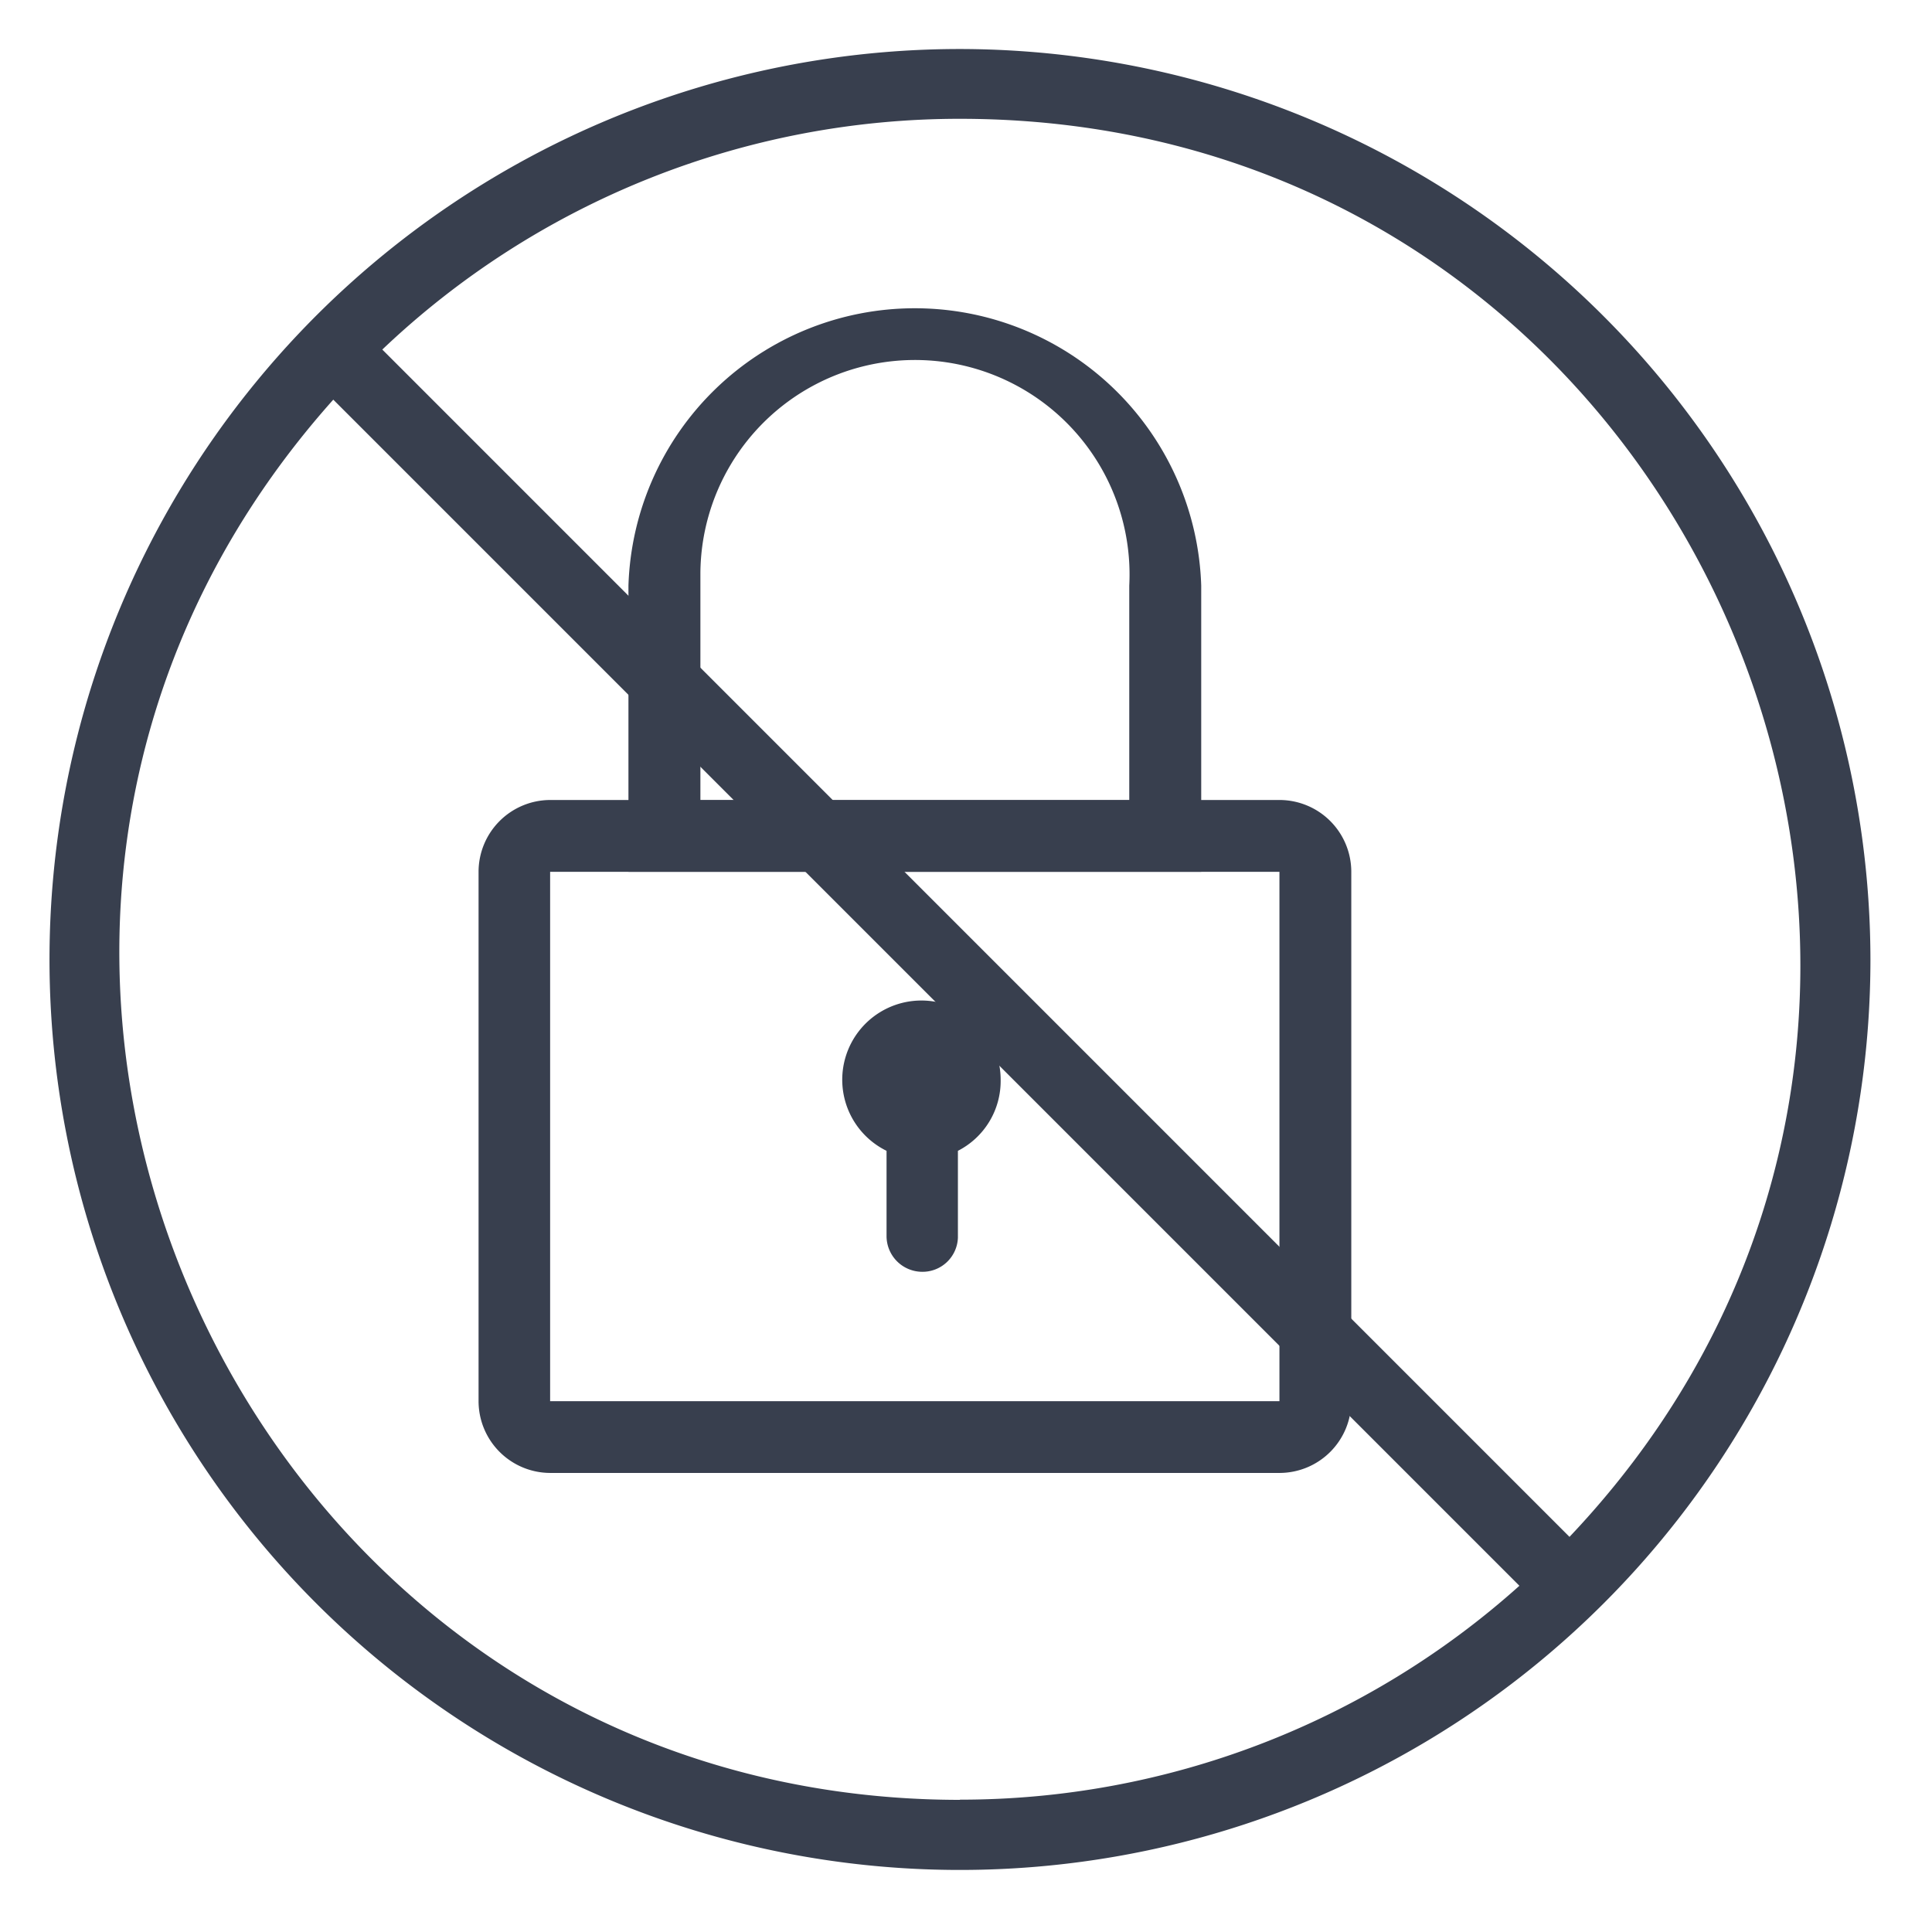
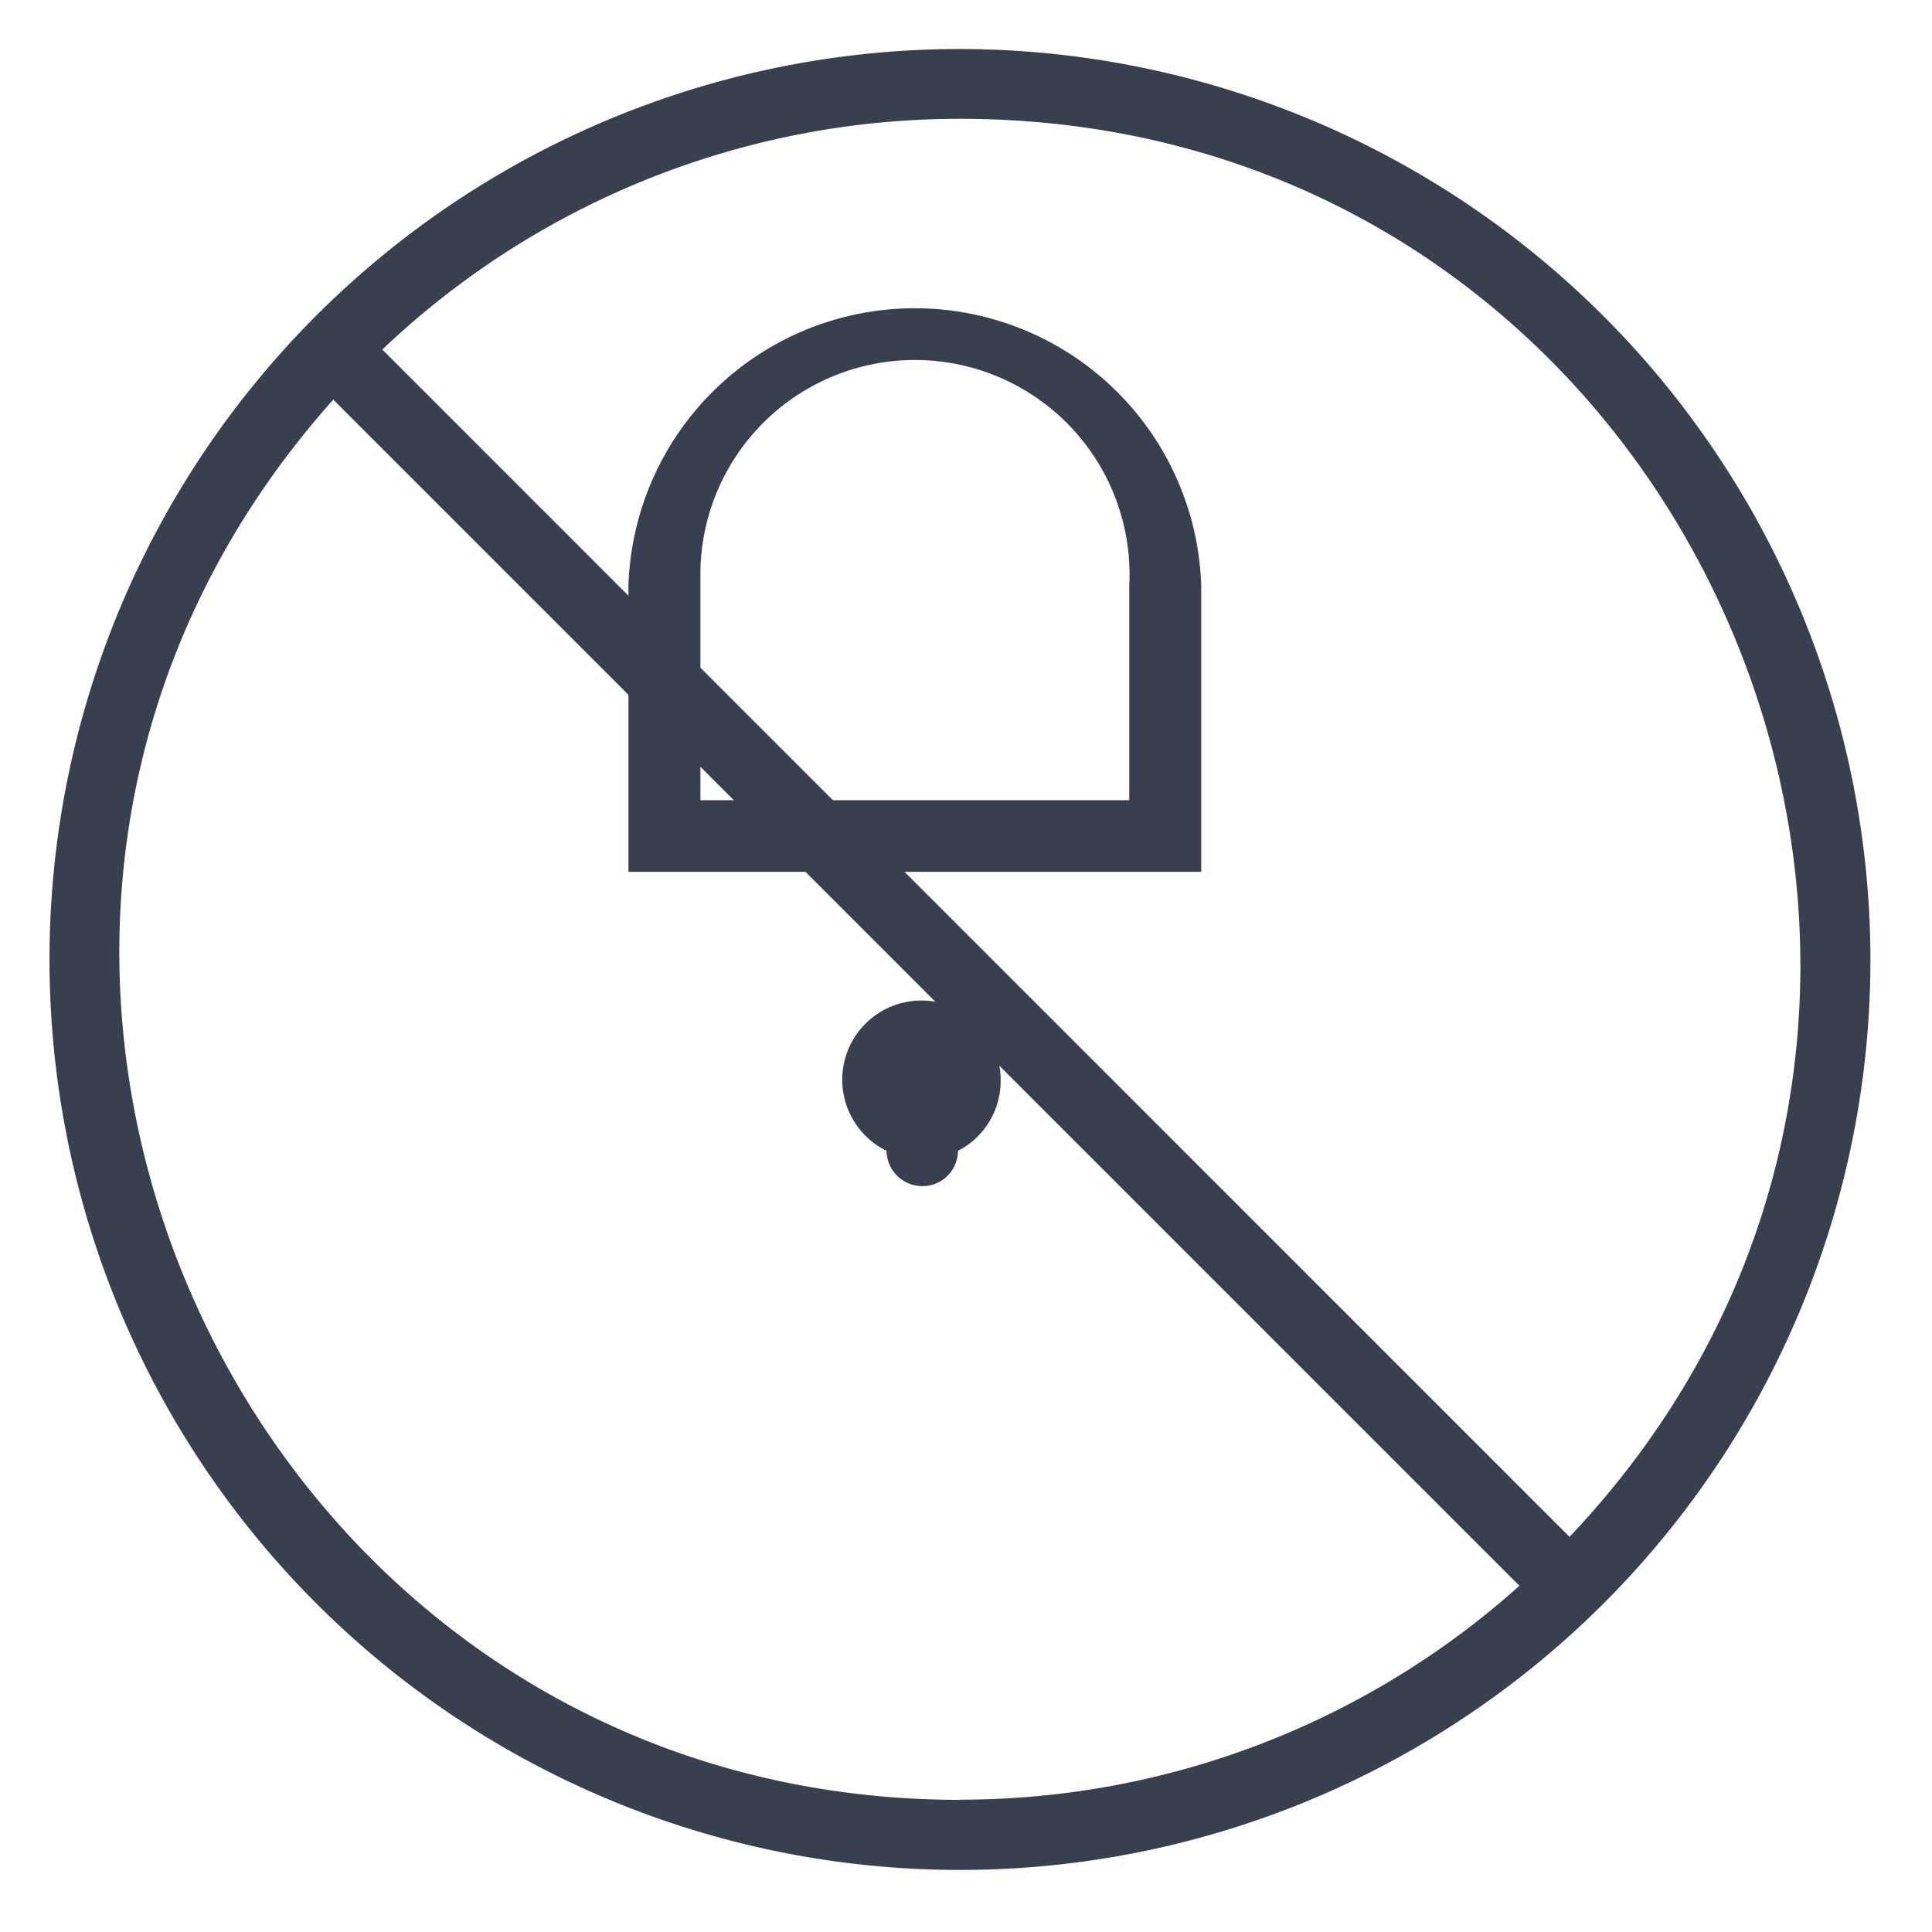
<svg xmlns="http://www.w3.org/2000/svg" id="Layer_1" data-name="Layer 1" viewBox="0 0 197.09 197.09">
  <defs>
    <style>.cls-1{fill:#383f4e;}</style>
  </defs>
-   <path class="cls-1" d="M130.54,150.26H56.14a7.33,7.33,0,0,1-7.32-7.34v-54a7.33,7.33,0,0,1,7.32-7.31h74.4a7.33,7.33,0,0,1,7.31,7.31v54A7.33,7.33,0,0,1,130.54,150.26ZM56.12,88.94v54h74.4v-54Z" />
  <path class="cls-1" d="M122.54,88.94H64.11V59.74a29.23,29.23,0,0,1,58.43,0ZM71.45,81.63H115.2V59.74A21.89,21.89,0,1,0,71.45,58.4c0,.44,0,.89,0,1.34Z" />
-   <path class="cls-1" d="M102.08,110.17a8.08,8.08,0,1,0-11.64,7.23v8.74a3.65,3.65,0,0,0,3.58,3.6h0a3.61,3.61,0,0,0,3.7-3.49V117.4A8,8,0,0,0,102.08,110.17Z" />
+   <path class="cls-1" d="M102.08,110.17a8.08,8.08,0,1,0-11.64,7.23a3.65,3.65,0,0,0,3.58,3.6h0a3.61,3.61,0,0,0,3.7-3.49V117.4A8,8,0,0,0,102.08,110.17Z" />
  <path class="cls-1" d="M97.93,5a92.88,92.88,0,1,0,92.88,92.88A93,93,0,0,0,97.93,5Zm0,178.61C24.23,183.59-15.2,95.82,34,40.77l121,121A85.41,85.41,0,0,1,97.93,183.59Zm62.19-26.82L39,35.66A85.42,85.42,0,0,1,97.93,12.12C173.27,12.12,211.55,102.51,160.12,156.77Z" />
</svg>